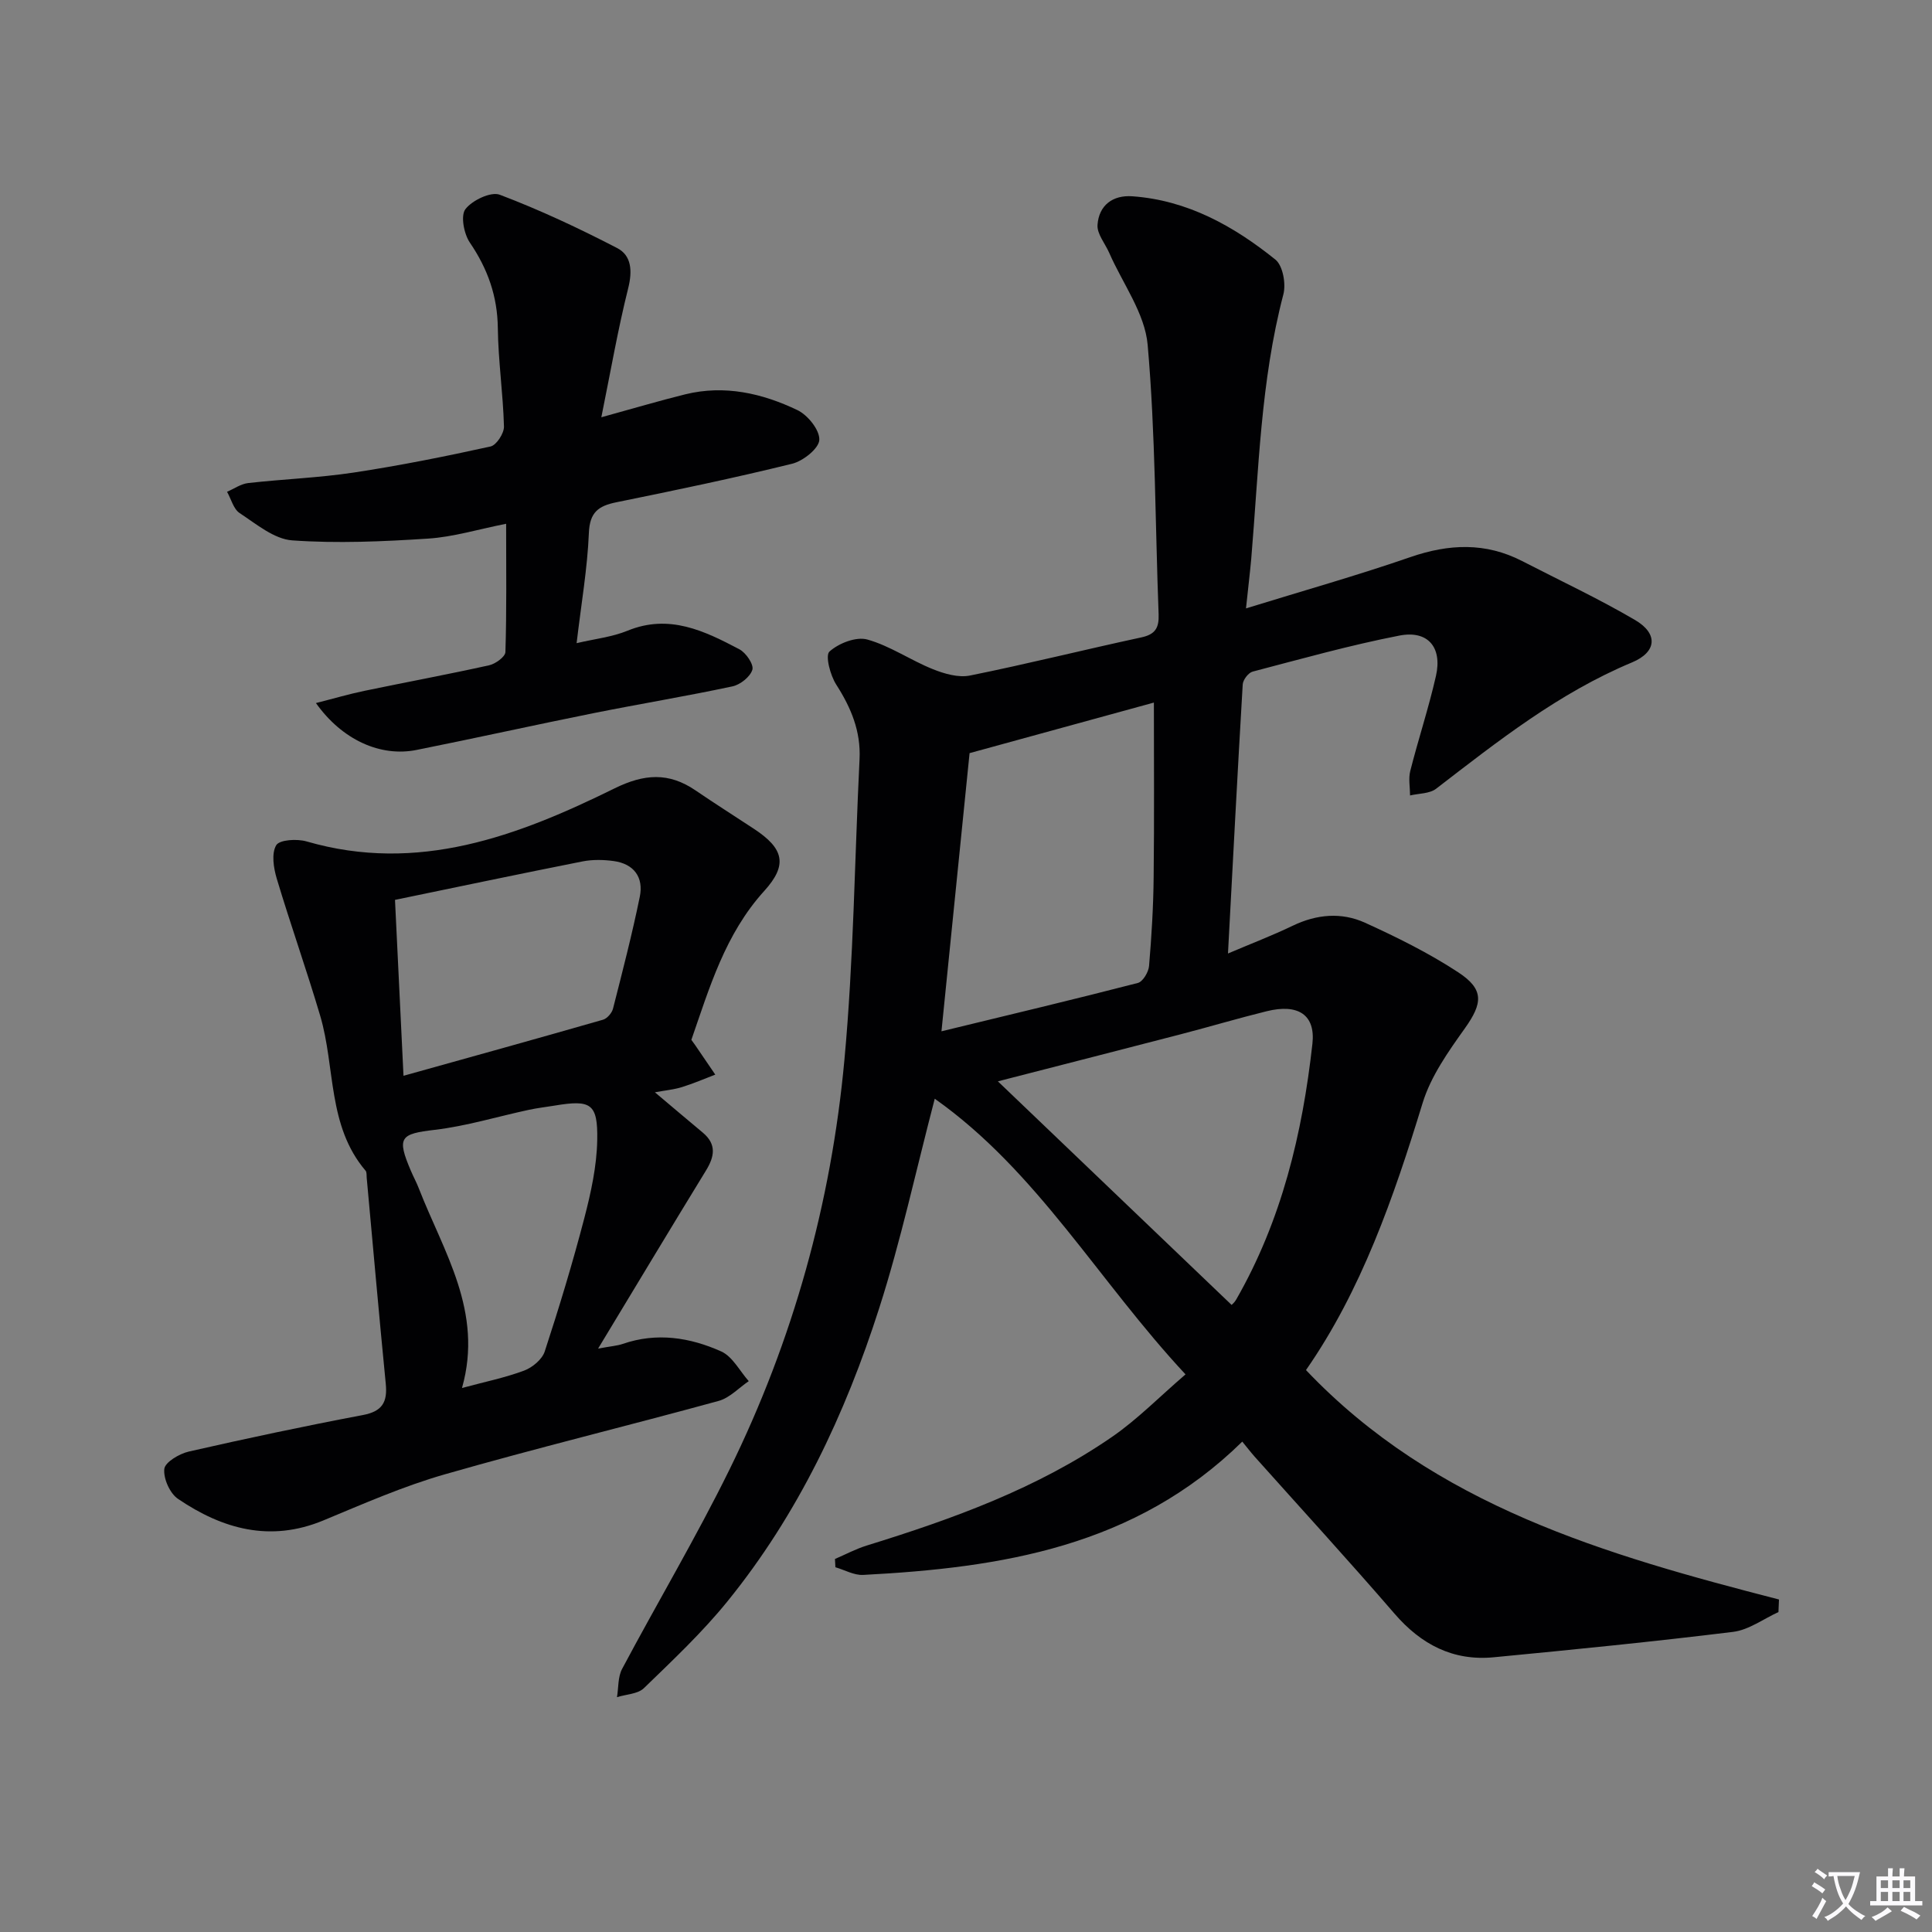
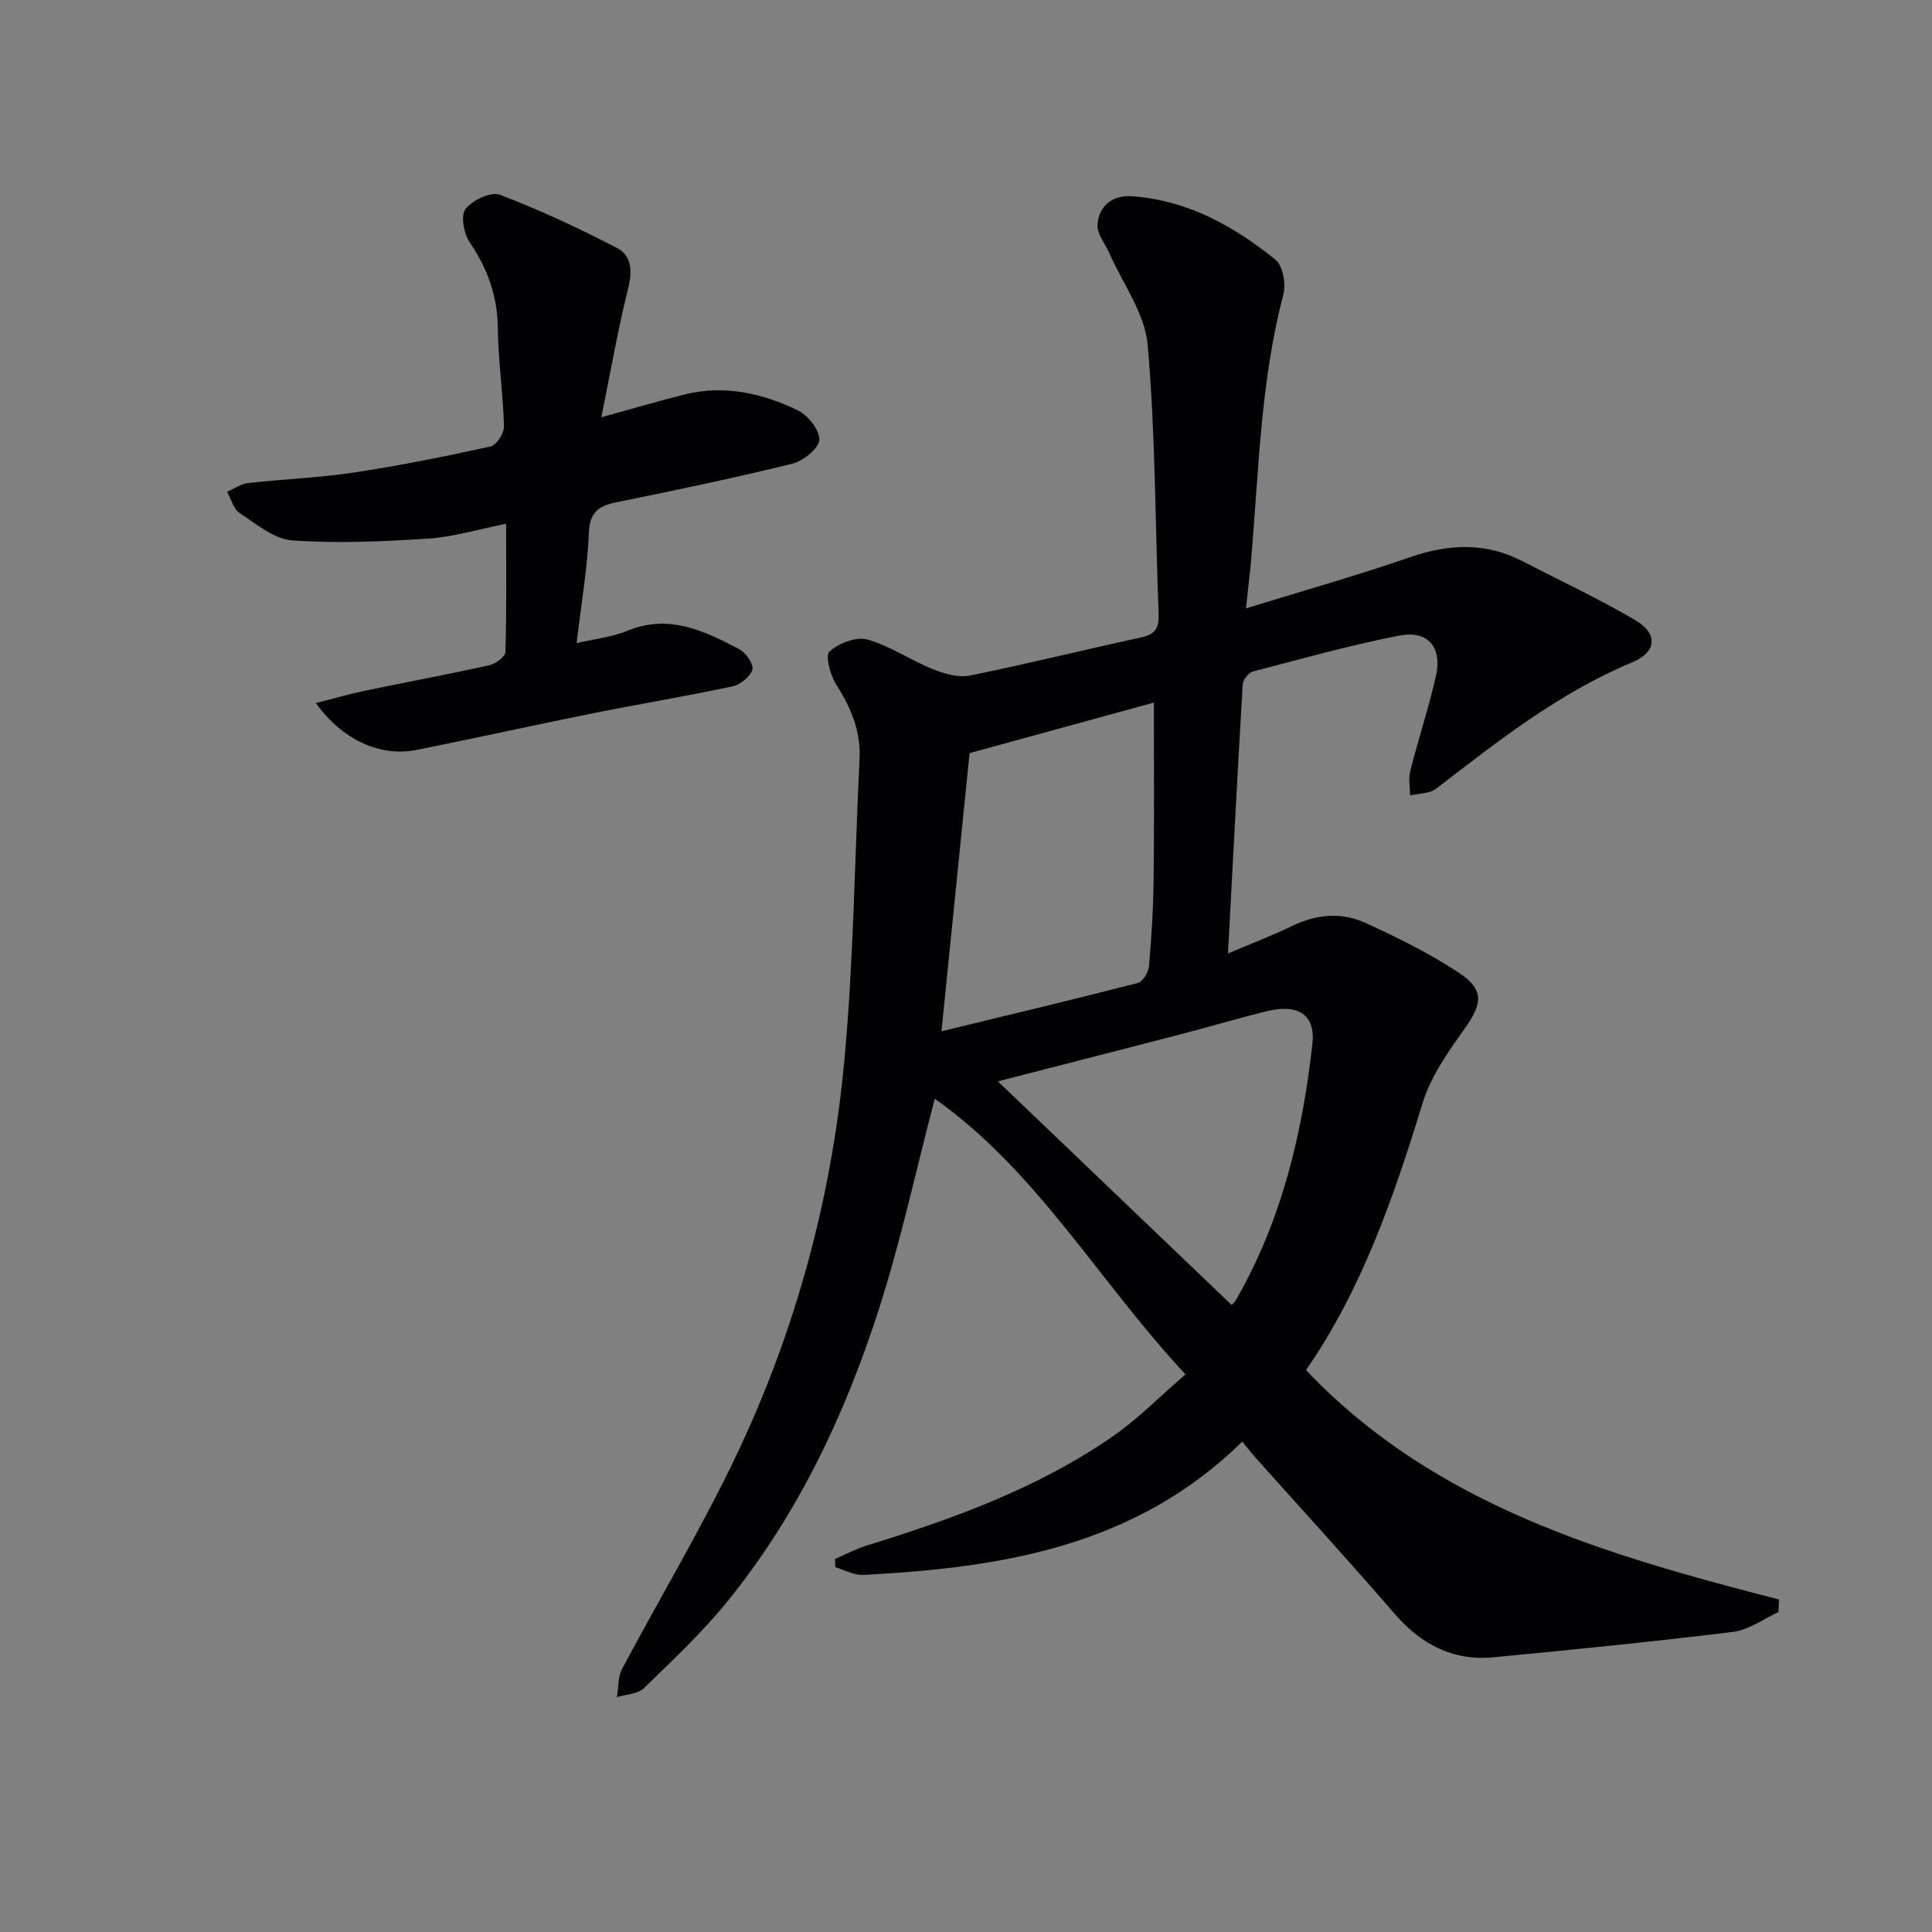
<svg xmlns="http://www.w3.org/2000/svg" enable-background="new 0 0 400 400" viewBox="0 0 400 400">
  <rect x="0" y="0" width="400" height="400" fill="#808080" stroke="none" />
-   <path d="m377.9 391.2c-.2.3-.4.5-.6.8-.7-.6-1.4-1-2.2-1.5.2-.3.4-.5.5-.8.6.4 1.4.8 2.3 1.5zm-1.8 6.1c-.2-.2-.5-.4-.9-.6.4-.6.8-1.2 1.2-1.9s.7-1.3.9-1.9c.3.3.5.5.8.7-.7 1.3-1.4 2.6-2 3.7zm2.2-9c-.3.3-.5.5-.6.8-.6-.6-1.3-1.1-2-1.5.3-.3.5-.5.6-.7.6.5 1.3.9 2 1.4zm.3.2v-.9h2 4.5c-.3 1.3-.6 2.5-1 3.6s-.9 2.1-1.4 3c.4.5 1 1 1.6 1.4s1.2.8 1.9 1.1c-.3.2-.5.4-.8.8-.4-.3-1-.7-1.6-1.2s-1.2-1.1-1.6-1.6c-.5.6-1.1 1.1-1.7 1.6s-1.4.9-2.1 1.4c-.1-.3-.3-.5-.7-.8.6-.2 1.2-.5 1.9-1s1.4-1.1 2-1.8c-.5-.8-.9-1.6-1.2-2.5s-.6-2-.8-3.2c-.4.1-.7.1-1 .1zm2.5 2.7c.3 1 .7 1.7 1 2.2.3-.5.6-1.1 1-2s.6-1.9.9-3h-3.2-.4c.1.9.3 1.8.7 2.8z" fill="#fbfafc" />
-   <path d="m396.5 388.5v1.5 3.6h1.5v.9c-.4 0-1 0-1.7 0h-7.9c-.5 0-.9 0-1.2 0v-.9h1.3v-3.5c0-.7 0-1.2 0-1.6h2.4c0-.8 0-1.4 0-1.7h1c0 .3-.1.8-.1 1.7h1.5c0-.8 0-1.4 0-1.7h1c0 .3-.1.9-.1 1.7zm-8.2 9.2c-.2-.3-.5-.5-.8-.8.8-.3 1.4-.6 1.9-.9s1-.7 1.4-1.1c.3.3.6.5.9.8-1.6 1-2.8 1.6-3.4 2zm2.6-6.8v-1.6h-1.5v1.6zm0 2.7v-1.9h-1.5v1.9zm2.4-2.7v-1.6h-1.5v1.6zm0 2.7v-1.9h-1.5v1.9zm.2 2 .7-.8c.4.2.9.5 1.6.8s1.3.7 1.8 1c-.3.3-.5.5-.8.8-.4-.3-1.5-1-3.3-1.8zm2-4.7v-1.6h-1.4v1.6zm0 2.7v-1.9h-1.4v1.9z" fill="#fbfafc" />
  <g fill="#010103">
    <path d="m257.97 125.96c11.96-3.69 23.11-6.84 34.04-10.62 7.97-2.75 15.55-3.08 23.13.82 7.82 4.03 15.81 7.77 23.39 12.21 4.79 2.81 4.53 6.62-.65 8.78-15.12 6.31-27.76 16.3-40.55 26.15-1.35 1.04-3.57.96-5.39 1.39-.01-1.7-.36-3.48.04-5.07 1.67-6.59 3.82-13.06 5.32-19.68 1.34-5.91-1.66-9.5-7.57-8.35-10.23 1.99-20.3 4.82-30.38 7.46-.89.23-2.01 1.71-2.06 2.67-1.08 18.24-2.02 36.5-3.05 55.69 4.79-2.04 9.19-3.72 13.41-5.75 4.96-2.39 10.1-2.83 14.96-.62 6.62 3.01 13.22 6.28 19.29 10.26 5.45 3.56 5.05 6.45 1.39 11.6-3.43 4.81-7.05 9.92-8.75 15.46-6 19.6-12.69 38.82-24.15 55.3 26.72 28.14 62.11 38.26 97.93 47.5-.04.87-.07 1.73-.11 2.6-3.12 1.42-6.14 3.7-9.38 4.1-16.49 2.03-33.02 3.67-49.56 5.26-8.43.81-15.04-2.64-20.56-9.04-9.46-10.96-19.25-21.64-28.9-32.44-.87-.98-1.67-2.03-2.61-3.17-22.21 21.8-49.88 26.1-78.48 27.6-1.89.1-3.84-1.03-5.76-1.59-.03-.57-.06-1.14-.09-1.71 2.19-.94 4.31-2.08 6.57-2.78 17.83-5.51 35.33-11.83 50.81-22.51 5.25-3.62 9.79-8.28 15.2-12.93-18.01-19.31-30.69-42.07-51.92-57.07-3.91 14.95-7.01 29.36-11.49 43.33-7.03 21.96-16.81 42.72-31.45 60.76-5.21 6.43-11.31 12.16-17.27 17.94-1.27 1.23-3.69 1.27-5.58 1.87.33-1.96.17-4.18 1.06-5.85 7.33-13.79 15.33-27.24 22.22-41.25 13.17-26.77 21.08-55.24 23.81-84.88 1.91-20.67 2.11-41.49 3.13-62.24.28-5.77-1.76-10.64-4.82-15.41-1.24-1.93-2.32-6.02-1.41-6.85 1.9-1.72 5.51-3.13 7.82-2.5 4.71 1.31 8.93 4.27 13.53 6.12 2.4.97 5.34 1.83 7.75 1.34 11.86-2.39 23.61-5.34 35.45-7.89 2.9-.62 3.7-1.96 3.6-4.77-.71-18.61-.64-37.28-2.27-55.81-.57-6.52-5.18-12.69-7.95-19.02-.85-1.95-2.57-3.95-2.43-5.82.29-4.04 3.14-6.21 7.23-5.91 11.4.82 20.96 6.16 29.59 13.1 1.55 1.24 2.23 5.02 1.66 7.2-4.72 17.99-5.1 36.47-6.66 54.82-.27 2.96-.63 5.91-1.08 10.2zm-19.07 19.5c-12.23 3.36-24.74 6.79-38.16 10.47-1.83 18.07-3.75 37.14-5.82 57.59 14.11-3.43 27.42-6.59 40.66-10.01 1.04-.27 2.22-2.26 2.32-3.53.52-6.11.89-12.25.95-18.38.14-12.05.05-24.11.05-36.14zm-32.3 78.42c16.72 16 32.53 31.12 48.39 46.29.07-.07.6-.5.92-1.06 9.44-16.42 13.74-34.41 15.81-53 .67-6-2.94-8.37-9.49-6.74-5.95 1.47-11.83 3.22-17.76 4.76-11.96 3.11-23.92 6.16-37.87 9.75z" />
-     <path d="m143.14 215.29c.42.58.62.84.8 1.11 1.38 2.03 2.77 4.06 4.15 6.09-2.3.88-4.57 1.86-6.92 2.59-1.66.51-3.43.67-5.58 1.07 3.63 3.06 6.77 5.72 9.92 8.35 2.89 2.42 2.43 4.96.64 7.87-7.26 11.85-14.41 23.76-22.32 36.84 2.72-.5 3.97-.58 5.11-.97 7.03-2.43 13.91-1.34 20.38 1.56 2.35 1.06 3.82 4.04 5.7 6.15-2.06 1.4-3.94 3.46-6.22 4.09-18.87 5.18-37.89 9.8-56.69 15.2-8.59 2.46-16.86 6.1-25.14 9.54-11.02 4.58-20.89 1.8-30.11-4.45-1.69-1.14-3.06-4.22-2.84-6.21.16-1.4 3.11-3.14 5.07-3.59 11.97-2.73 23.98-5.28 36.04-7.56 4.03-.76 5.11-2.68 4.74-6.46-1.4-14.22-2.64-28.45-3.95-42.68-.05-.5.04-1.14-.24-1.46-7.91-9.29-6.23-21.37-9.38-32.04-2.82-9.53-6.15-18.91-9-28.42-.66-2.21-1.13-5.21-.11-6.92.68-1.14 4.32-1.36 6.29-.78 23.08 6.69 43.69-1.1 63.77-10.99 6.11-3.01 11.2-3.36 16.73.41 3.99 2.72 8.07 5.31 12.1 7.96 6.23 4.09 7.05 7.47 2.15 12.87-8.12 8.95-11.35 20.07-15.09 30.83zm-59.6 7.44c14.34-4 27.84-7.74 41.31-11.61.86-.25 1.84-1.39 2.07-2.3 1.96-7.69 3.95-15.38 5.54-23.15.83-4.04-1.21-6.83-5.42-7.4-2.11-.29-4.37-.33-6.45.08-12.77 2.53-25.51 5.21-38.81 7.96.58 11.96 1.14 23.52 1.76 36.42zm12.11 64.64c4.69-1.27 8.89-2.12 12.86-3.6 1.71-.64 3.73-2.31 4.27-3.96 2.99-9.13 5.78-18.33 8.2-27.62 1.37-5.26 2.57-10.73 2.67-16.13.14-7.61-1.3-8.41-8.81-7.16-1.8.3-3.62.5-5.4.89-6.48 1.39-12.88 3.36-19.43 4.13-7.16.84-7.91 1.54-4.93 8.51.52 1.22 1.16 2.39 1.64 3.63 5.1 13.12 13.42 25.49 8.93 41.31z" />
    <path d="m65.41 145.56c3.63-.92 6.82-1.86 10.05-2.53 8.6-1.79 17.23-3.39 25.81-5.29 1.31-.29 3.34-1.76 3.37-2.74.27-8.62.15-17.25.15-26.56-5.8 1.15-10.93 2.73-16.14 3.07-9.36.61-18.82 1.03-28.15.37-3.76-.27-7.44-3.39-10.88-5.65-1.28-.84-1.76-2.9-2.61-4.41 1.46-.63 2.87-1.64 4.38-1.81 7.26-.82 14.6-1.08 21.82-2.17 9.51-1.44 18.96-3.33 28.35-5.4 1.22-.27 2.82-2.73 2.78-4.14-.18-6.8-1.19-13.58-1.27-20.38-.08-6.62-2.1-12.27-5.79-17.69-1.23-1.81-1.95-5.58-.92-6.93 1.41-1.84 5.28-3.68 7.12-2.98 8.31 3.15 16.4 6.95 24.3 11.04 2.99 1.55 3.17 4.75 2.28 8.32-2.12 8.45-3.6 17.05-5.56 26.71 6.66-1.83 11.99-3.42 17.38-4.75 8.13-2 15.92-.22 23.2 3.26 2.15 1.02 4.65 4.13 4.55 6.17-.08 1.78-3.35 4.38-5.62 4.94-12.06 2.97-24.23 5.51-36.4 7.98-3.74.76-5.52 2.08-5.69 6.37-.3 7.28-1.56 14.52-2.54 22.8 3.78-.89 7.35-1.27 10.55-2.58 8.62-3.53 15.93.04 23.17 3.86 1.35.71 3 3.14 2.67 4.22-.45 1.47-2.51 3.11-4.14 3.45-9.56 2.04-19.21 3.63-28.79 5.55-12.2 2.45-24.35 5.16-36.56 7.6-7.48 1.52-15.44-2.05-20.87-9.7z" />
  </g>
</svg>